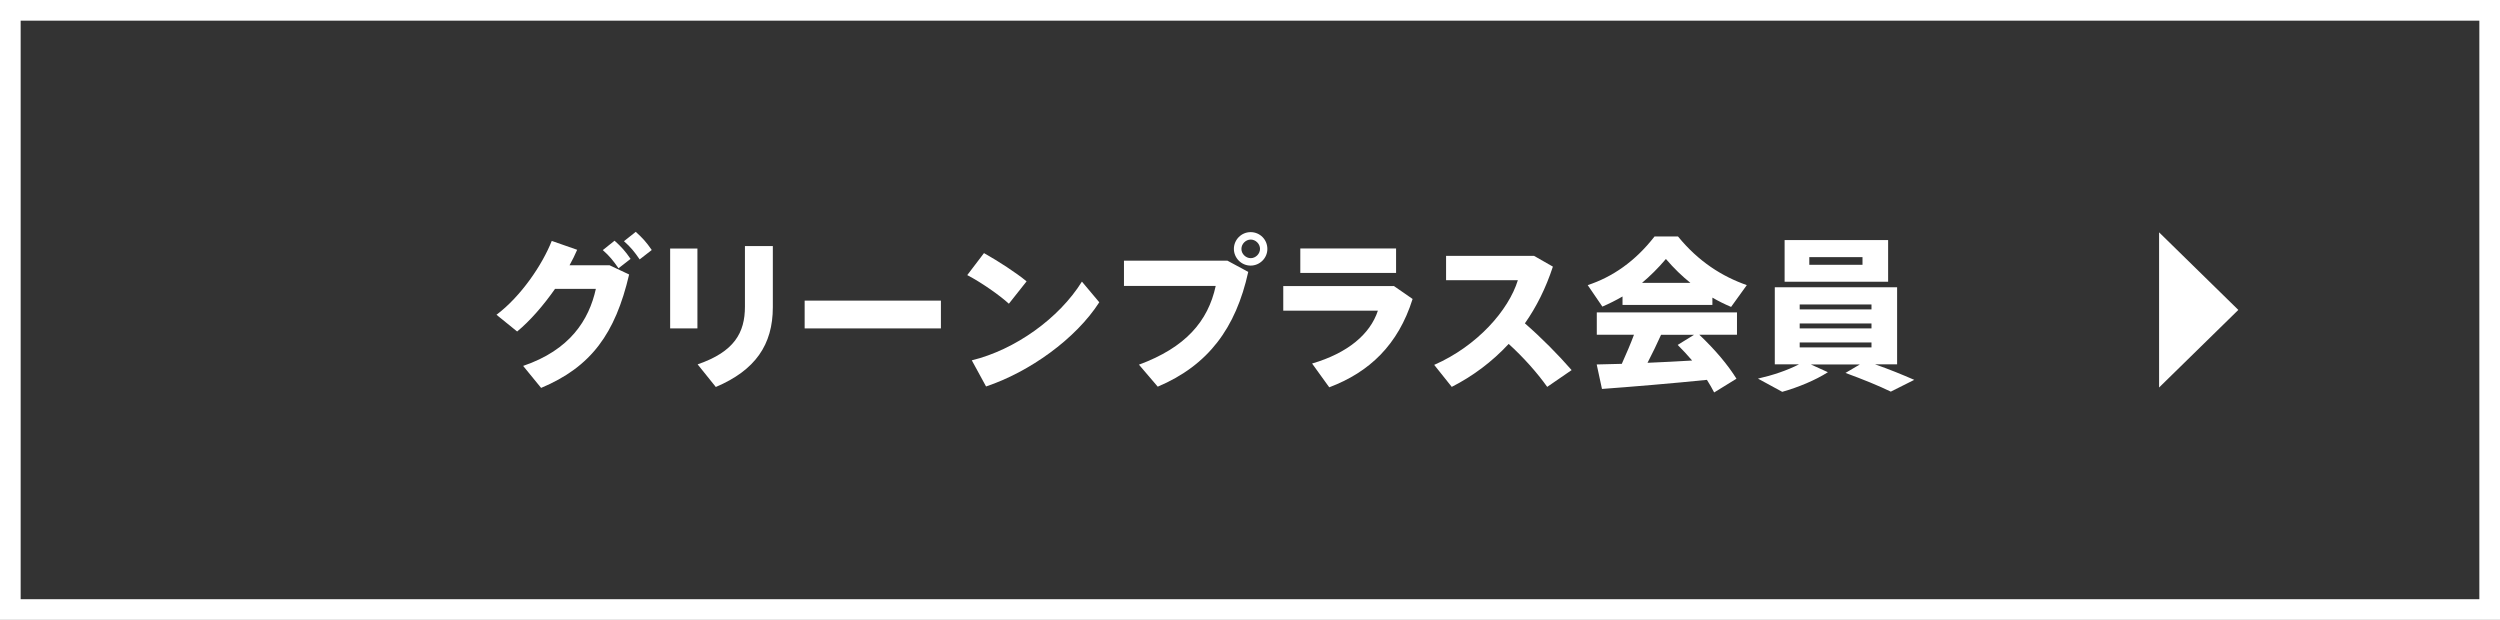
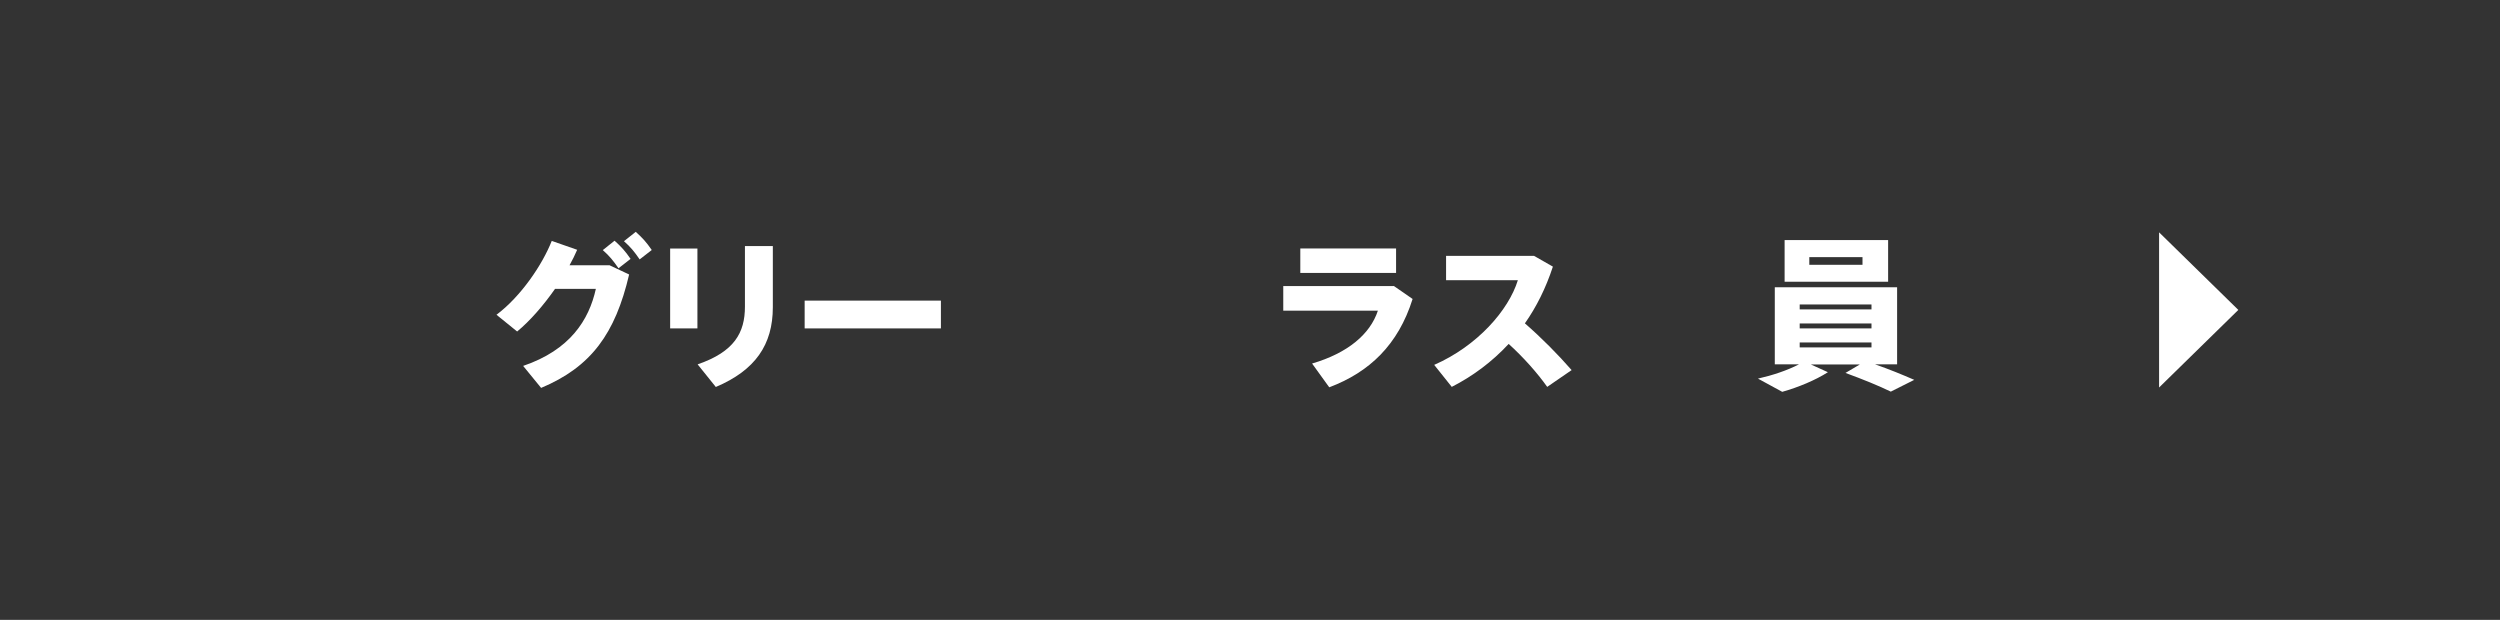
<svg xmlns="http://www.w3.org/2000/svg" id="_レイヤー_2" viewBox="0 0 242 60">
  <rect x="0" y="0" width="242" height="60" fill="#333333" stroke="none" />
  <g id="text">
    <g>
-       <path d="M240,2V58H2V2H240m2-2H0V60H242V0h0Z" style="fill:#fff;" />
      <g>
        <path d="M59.03,25.69l1.87,.88c-1.34,5.73-3.68,8.95-8.52,10.98l-1.74-2.13c4.53-1.54,6.37-4.43,7.04-7.46h-3.95c-1.12,1.6-2.42,3.1-3.67,4.13l-2-1.62c2.35-1.76,4.43-4.82,5.35-7.15l2.46,.86c-.21,.5-.46,.99-.74,1.5h3.89Zm.46-2.39c.67,.61,1.02,.99,1.55,1.76l-1.17,.91c-.51-.74-.86-1.18-1.52-1.76l1.14-.91Zm2.05-.86c.67,.61,1.02,.99,1.55,1.76l-1.17,.91c-.51-.74-.86-1.18-1.52-1.76l1.14-.91Z" style="fill:#fff;" />
        <path d="M67.51,24.06v7.73h-2.64v-7.73h2.64Zm7.3-.24v5.92c0,3.63-1.7,6.1-5.52,7.72l-1.76-2.19c3.55-1.22,4.58-3.06,4.58-5.59v-5.86h2.71Z" style="fill:#fff;" />
        <path d="M91.08,29.1v2.69h-13.19v-2.69h13.19Z" style="fill:#fff;" />
-         <path d="M99.37,27.24l-1.71,2.16c-.91-.83-2.67-2.06-4.03-2.77l1.62-2.13c1.42,.8,3.1,1.89,4.13,2.74Zm5.36,.02l1.68,2c-2.27,3.54-6.75,6.74-10.96,8.15l-1.38-2.53c4.18-1.02,8.44-4.05,10.66-7.62Z" style="fill:#fff;" />
-         <path d="M118.81,25.23l2.02,1.09c-1.2,5.44-3.87,9.04-8.76,11.11l-1.82-2.13c4.5-1.66,6.69-4.19,7.43-7.62h-8.88v-2.45h10.02Zm3.87-1.12c0,.86-.72,1.6-1.62,1.6s-1.62-.74-1.62-1.62,.72-1.62,1.62-1.62,1.62,.72,1.62,1.62v.02Zm-2.51,0c0,.46,.42,.88,.9,.88s.9-.42,.9-.9-.42-.9-.9-.9-.9,.42-.9,.9v.02Z" style="fill:#fff;" />
        <path d="M134.92,27.68l1.82,1.26c-1.39,4.43-4.18,7.09-8.07,8.55l-1.66-2.3c3.44-1.01,5.62-2.83,6.37-5.12h-9.16v-2.38h10.69Zm.22-3.63v2.37h-9.27v-2.37h9.27Z" style="fill:#fff;" />
        <path d="M152.14,35.82l-2.37,1.63c-.98-1.38-2.32-2.88-3.73-4.16-1.63,1.76-3.51,3.14-5.51,4.16l-1.7-2.13c4.16-1.82,7.2-5.28,8.1-8.2h-6.95v-2.35h8.52l1.82,1.04c-.69,2.1-1.6,3.91-2.71,5.49,1.63,1.42,3.2,3.01,4.51,4.51Z" style="fill:#fff;" />
-         <path d="M165.75,29.52h-8.69v-.82c-.64,.37-1.28,.69-1.95,.98l-1.42-2.08c2.38-.78,4.59-2.29,6.47-4.71h2.27c1.98,2.43,4.27,3.87,6.66,4.71l-1.52,2.11c-.62-.26-1.22-.56-1.81-.9v.7Zm-8.76,5.7c.43-.96,.86-1.95,1.18-2.82h-3.6v-2.16h13.57v2.16h-3.65c1.57,1.49,2.75,2.9,3.6,4.26l-2.16,1.33c-.21-.4-.43-.8-.7-1.22-3.11,.32-7.52,.69-10.16,.88l-.51-2.37c.67-.02,1.5-.03,2.43-.06Zm6.64-7.84c-.8-.64-1.58-1.39-2.37-2.31-.77,.91-1.54,1.66-2.31,2.31h4.67Zm.16,7.51c-.42-.5-.9-1.01-1.39-1.5l1.58-.98h-3.19c-.38,.85-.83,1.78-1.31,2.71,1.46-.06,2.96-.14,4.31-.22Z" style="fill:#fff;" />
        <path d="M180.06,35.28h-4.77l1.65,.75c-1.22,.78-2.87,1.46-4.42,1.9l-2.35-1.28c1.41-.32,2.8-.78,3.97-1.38h-2.34v-7.46h11.84v7.46h-2.13c1.38,.48,2.59,.98,3.79,1.5l-2.27,1.14c-1.2-.58-2.67-1.18-4.39-1.81l1.41-.83Zm2.71-12.04v4.03h-10.02v-4.03h10.02Zm-8.56,6.71h6.95v-.48h-6.95v.48Zm0,1.84h6.95v-.48h-6.95v.48Zm0,1.84h6.95v-.48h-6.95v.48Zm.93-8h5.15v-.74h-5.15v.74Z" style="fill:#fff;" />
      </g>
      <polygon points="216.67 30 209 22.49 209 37.51 216.67 30" style="fill:#fff;" />
    </g>
  </g>
</svg>